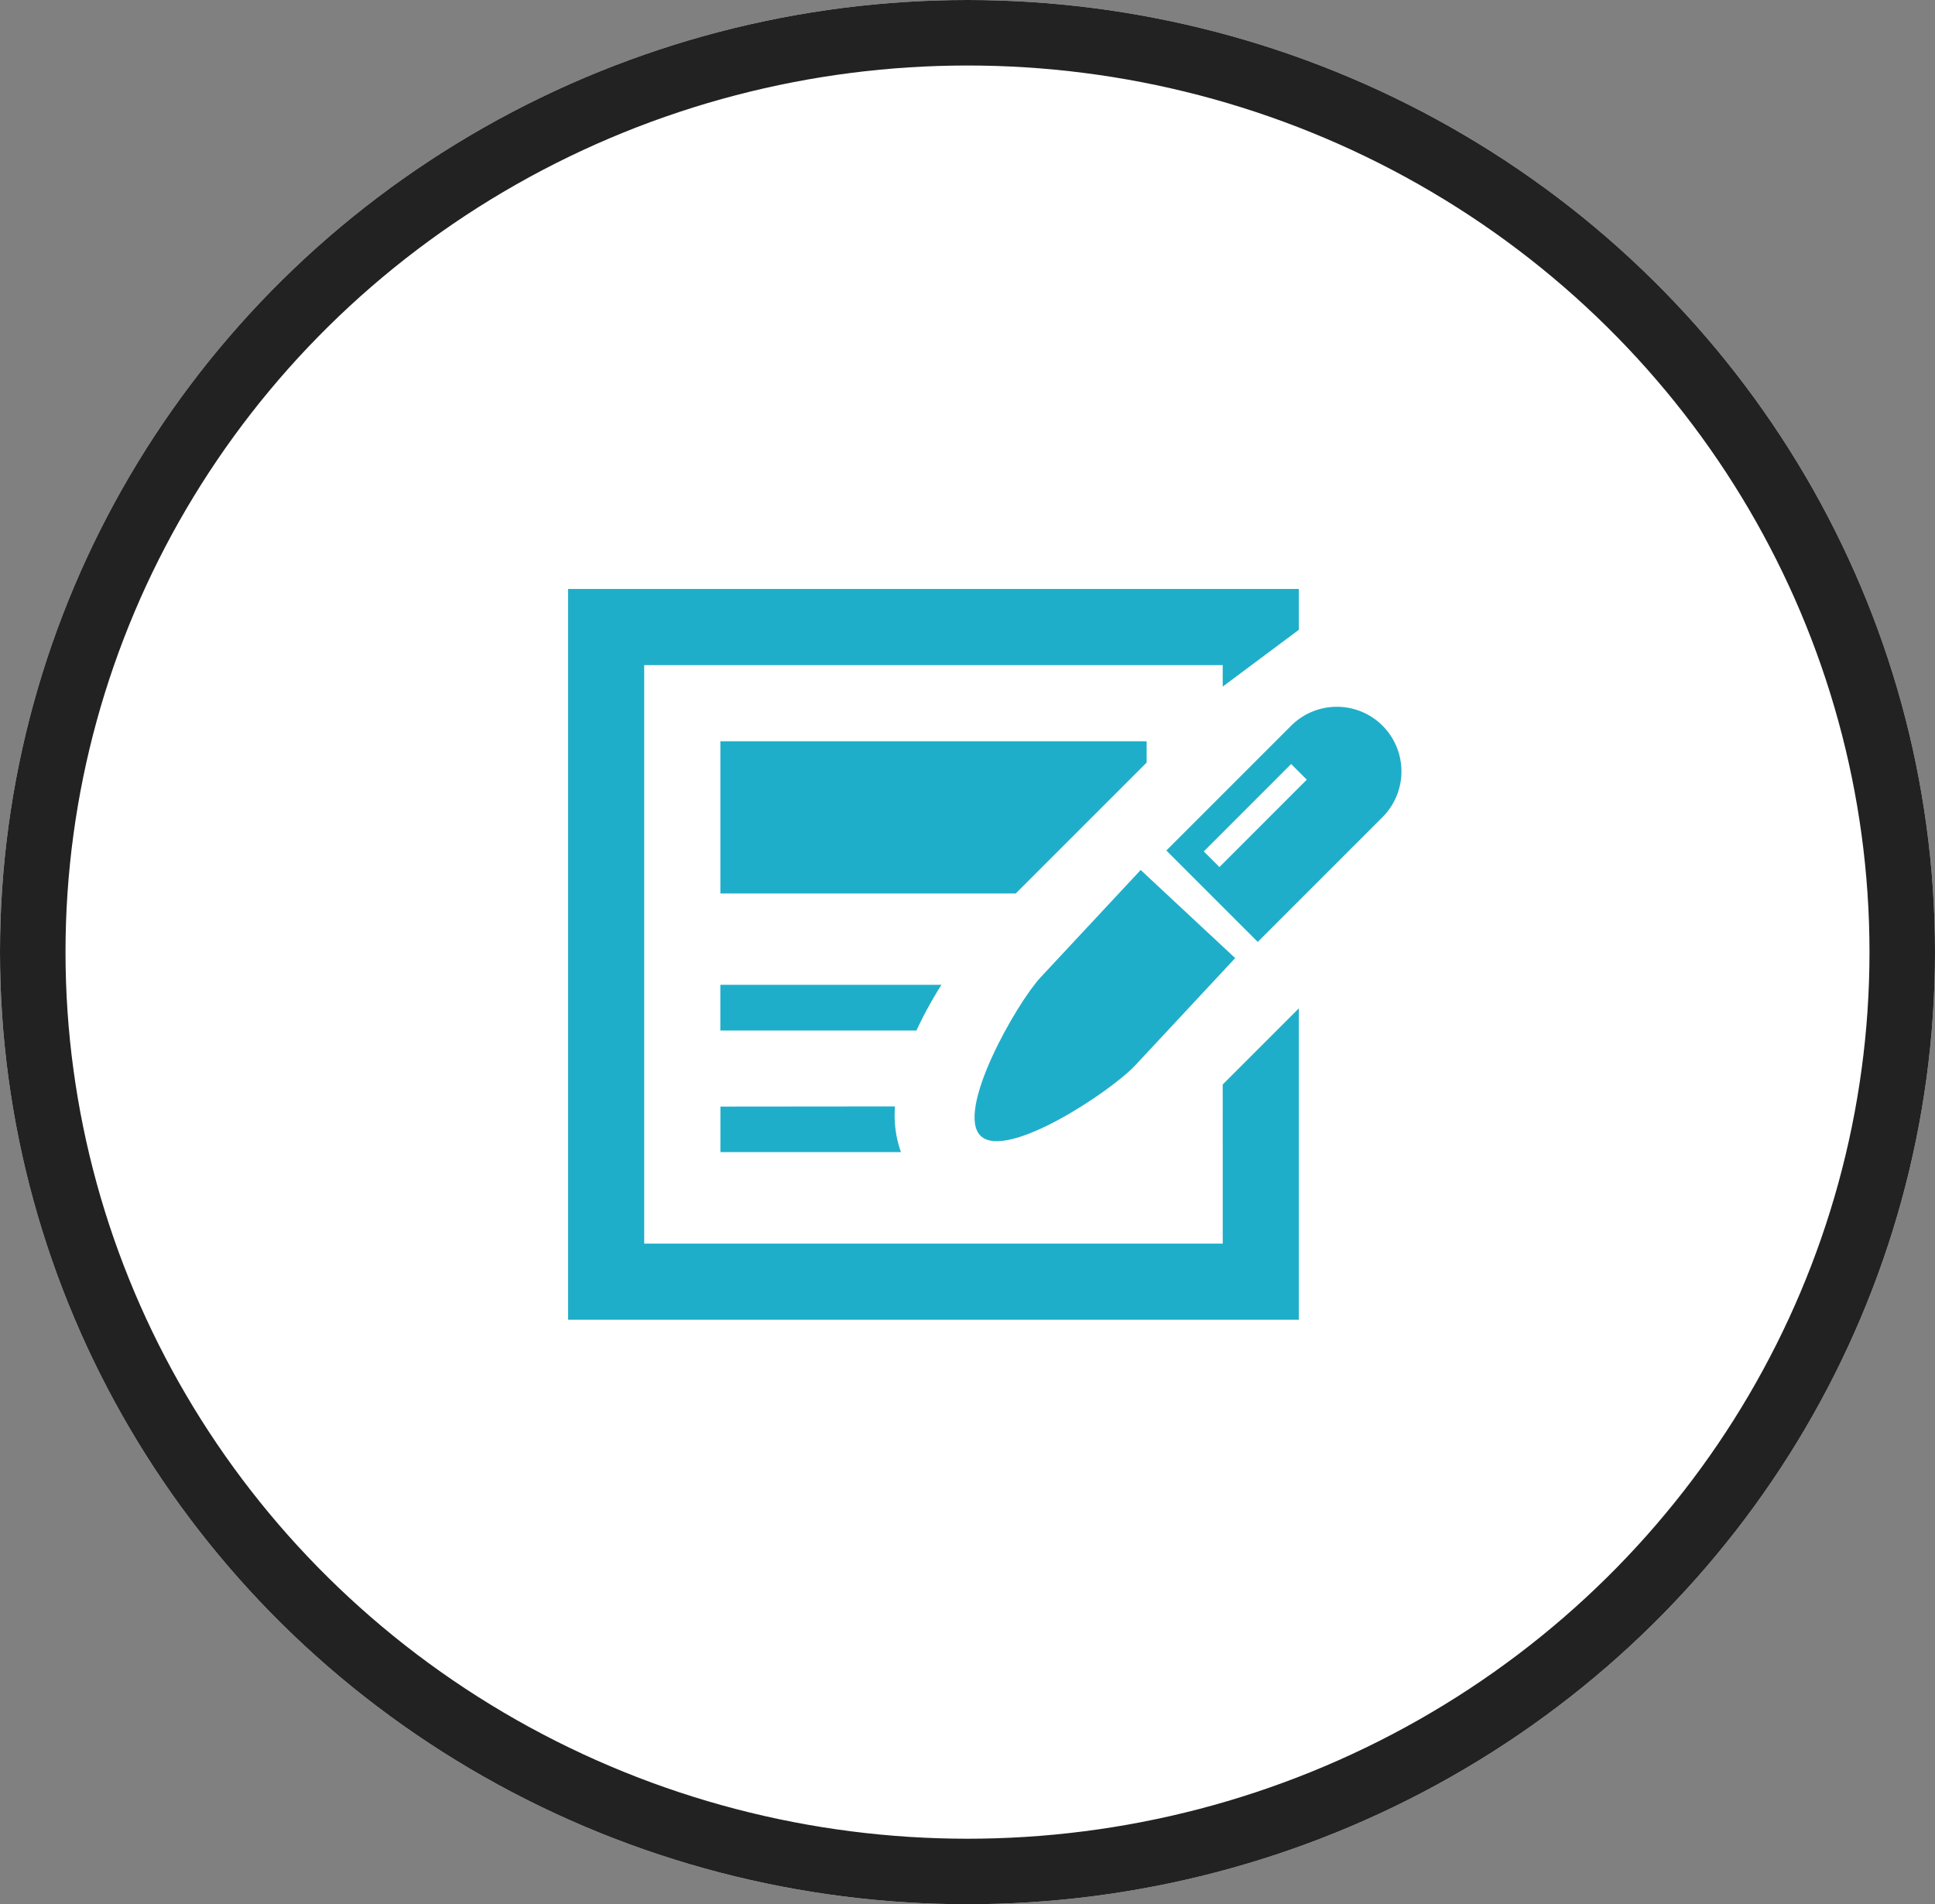
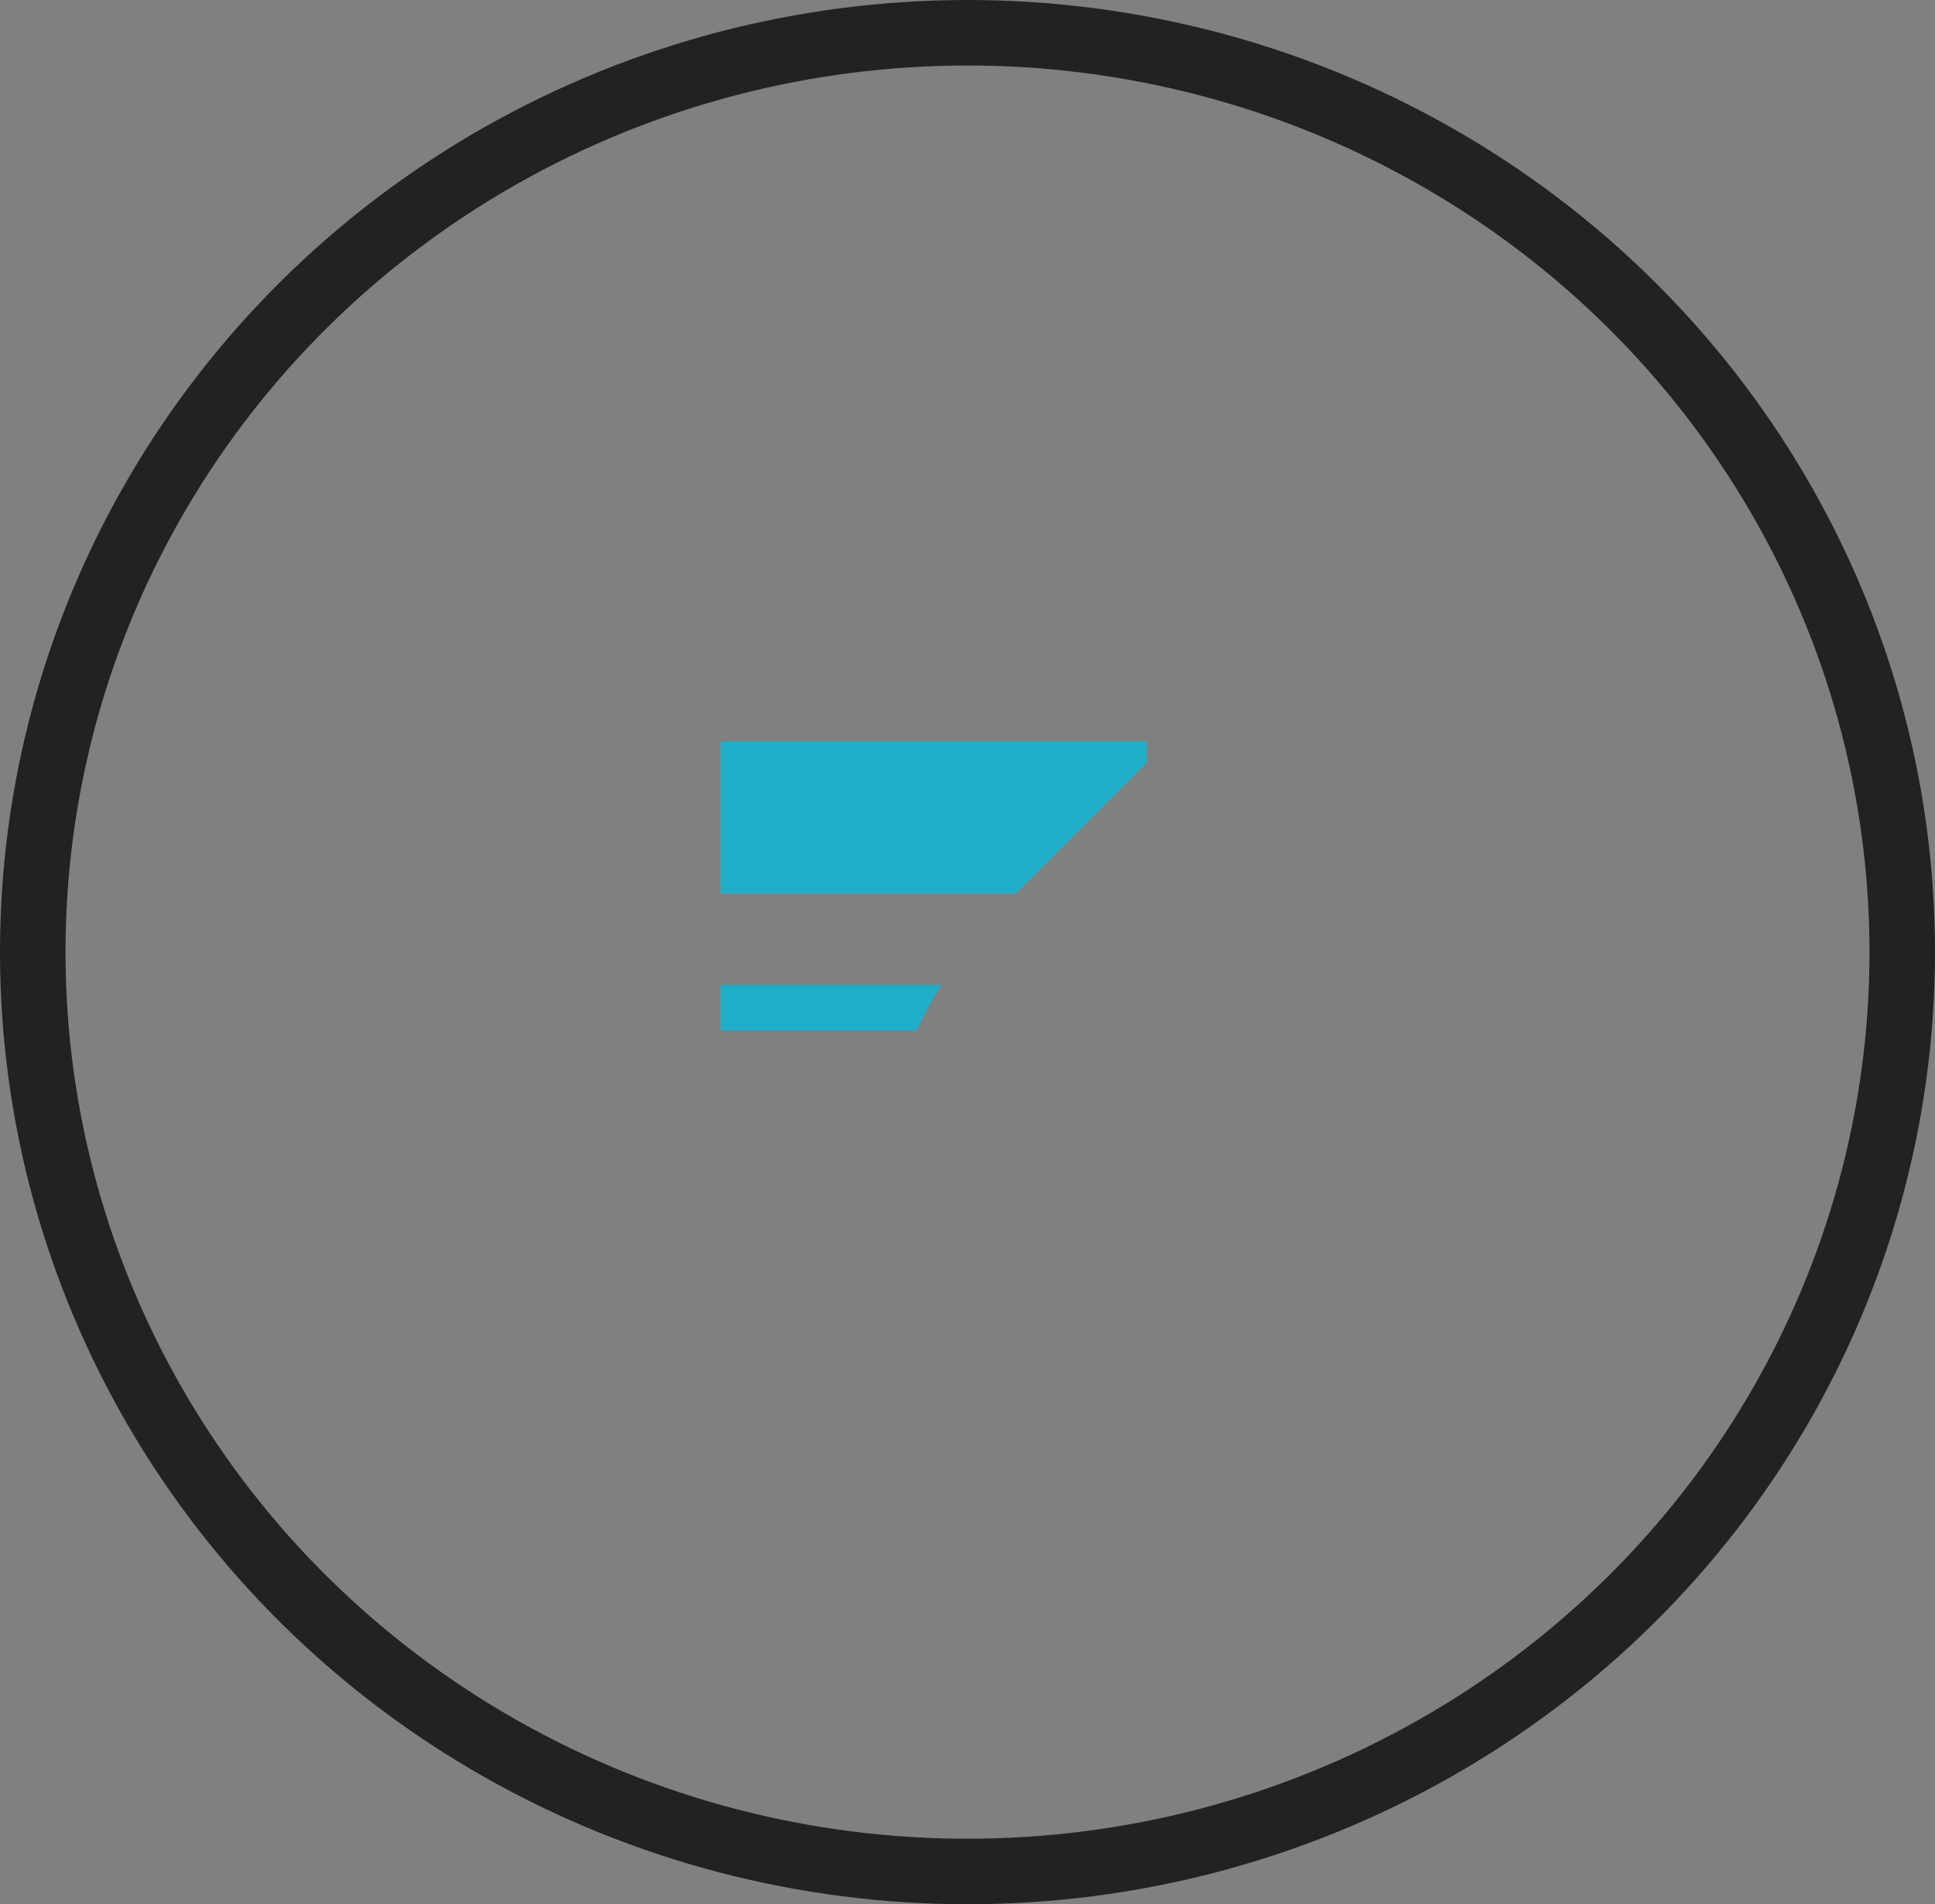
<svg xmlns="http://www.w3.org/2000/svg" width="59.078" height="58.14" viewBox="0 0 59.078 58.14">
  <rect x="0" y="0" width="59.078" height="58.14" fill="#808080" stroke="none" />
  <g id="グループ_407143" data-name="グループ 407143" transform="translate(-288.242 -7204.688)">
    <g id="楕円形_81" data-name="楕円形 81" transform="translate(288.242 7204.688)" fill="#fff" stroke="#222" stroke-width="2">
-       <ellipse cx="29.539" cy="29.07" rx="29.539" ry="29.07" stroke="none" />
      <ellipse cx="29.539" cy="29.07" rx="28.539" ry="28.07" fill="none" />
    </g>
    <g id="グループ_273158" data-name="グループ 273158" transform="translate(305.588 7222.67)">
      <path id="パス_1577" data-name="パス 1577" d="M246.964,91.273h9.017l3.96-3.96.037-.037v-.651H246.964Z" transform="translate(-242.316 -81.975)" fill="#1faec9" />
-       <path id="パス_1578" data-name="パス 1578" d="M263.664,103.326H246V85.664h17.663v.656l2.324-1.734V83.339h-22.31v22.312h22.31V96.145l-2.324,2.324Z" transform="translate(-243.678 -83.339)" fill="#1faec9" />
      <path id="パス_1579" data-name="パス 1579" d="M253.713,91.882h-6.75v1.395h5.987a12.319,12.319,0,0,1,.763-1.395" transform="translate(-242.316 -79.795)" fill="#1faec9" />
-       <path id="パス_1580" data-name="パス 1580" d="M246.964,94.51V95.9h5.512a3.341,3.341,0,0,1-.181-1.395Z" transform="translate(-242.315 -78.706)" fill="#1faec9" />
-       <path id="パス_1581" data-name="パス 1581" d="M2.167,3.169C1.4,3.939-.6,7.183.174,7.952S4.187,6.73,4.958,5.96L8.126,2.791,5.336,0Z" transform="matrix(0.999, -0.035, 0.035, 0.999, 12.15, 8.767)" fill="#1faec9" />
-       <path id="パス_1582" data-name="パス 1582" d="M263.189,86.459a1.974,1.974,0,0,0-2.79,0l-3.811,3.811,2.791,2.79,3.81-3.81a1.976,1.976,0,0,0,0-2.791m-4.98,4.316-.478-.478,2.667-2.668.478.478Z" transform="translate(-238.324 -82.284)" fill="#1faec9" />
    </g>
  </g>
</svg>